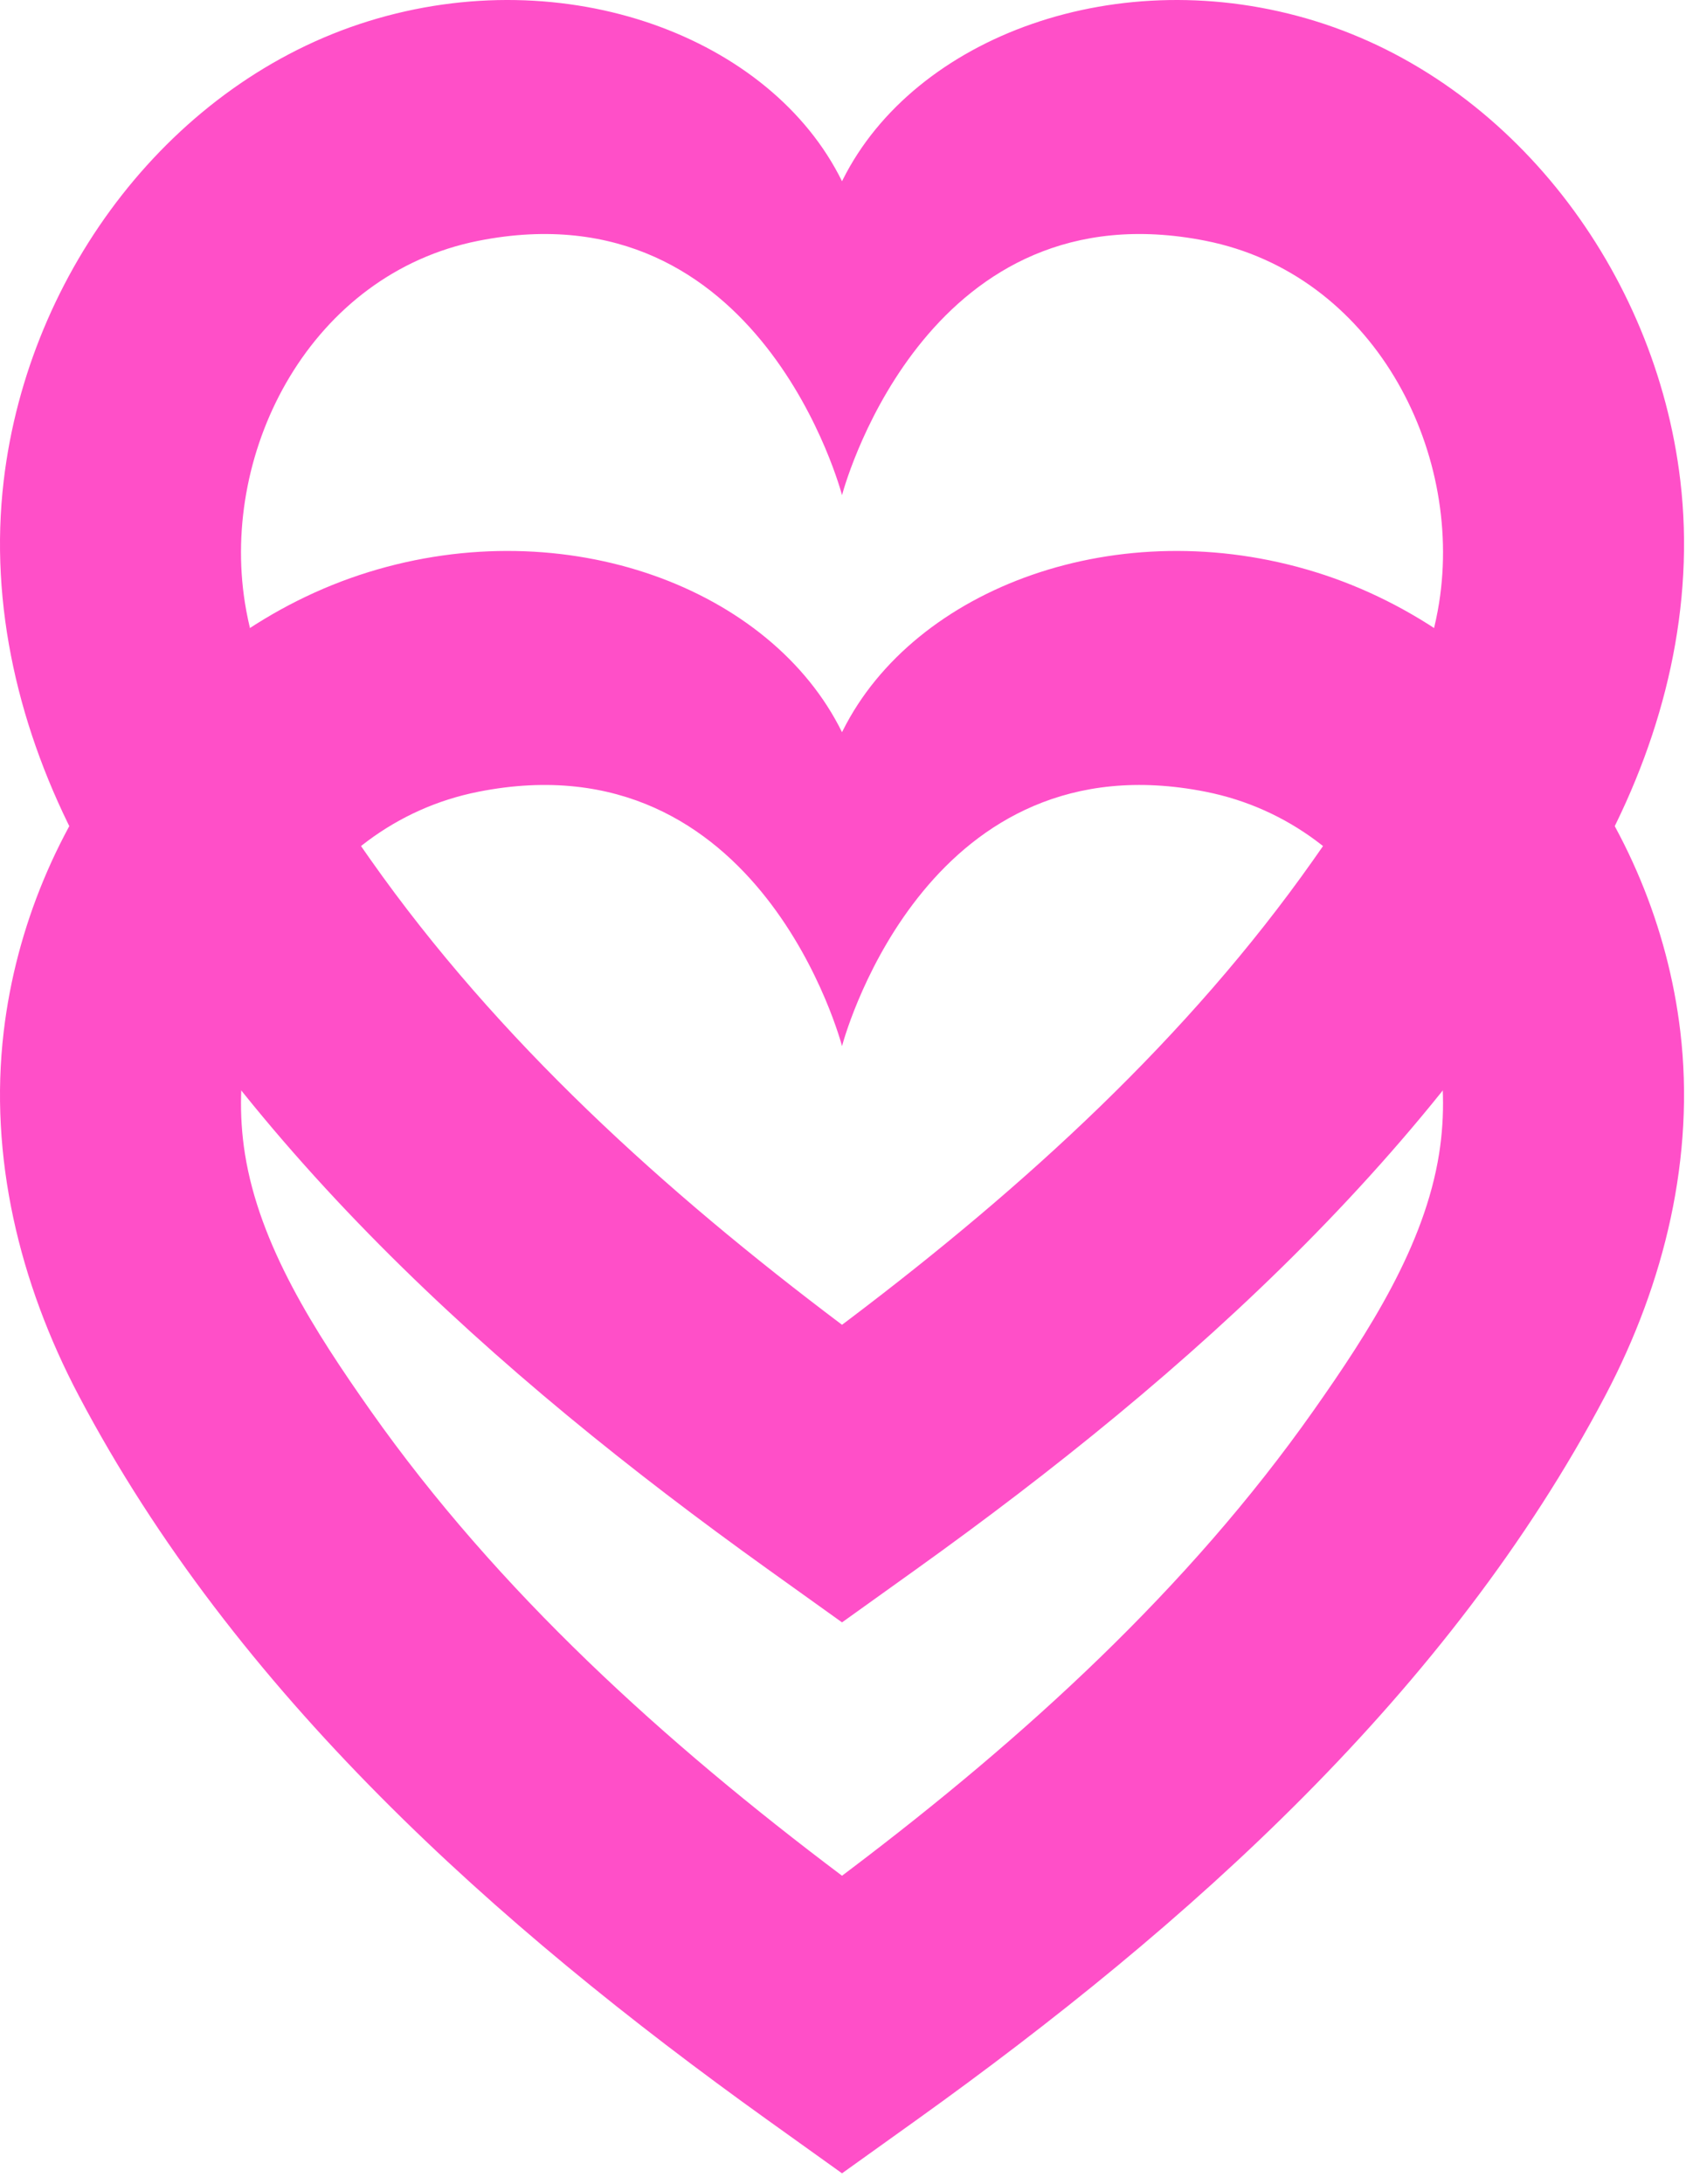
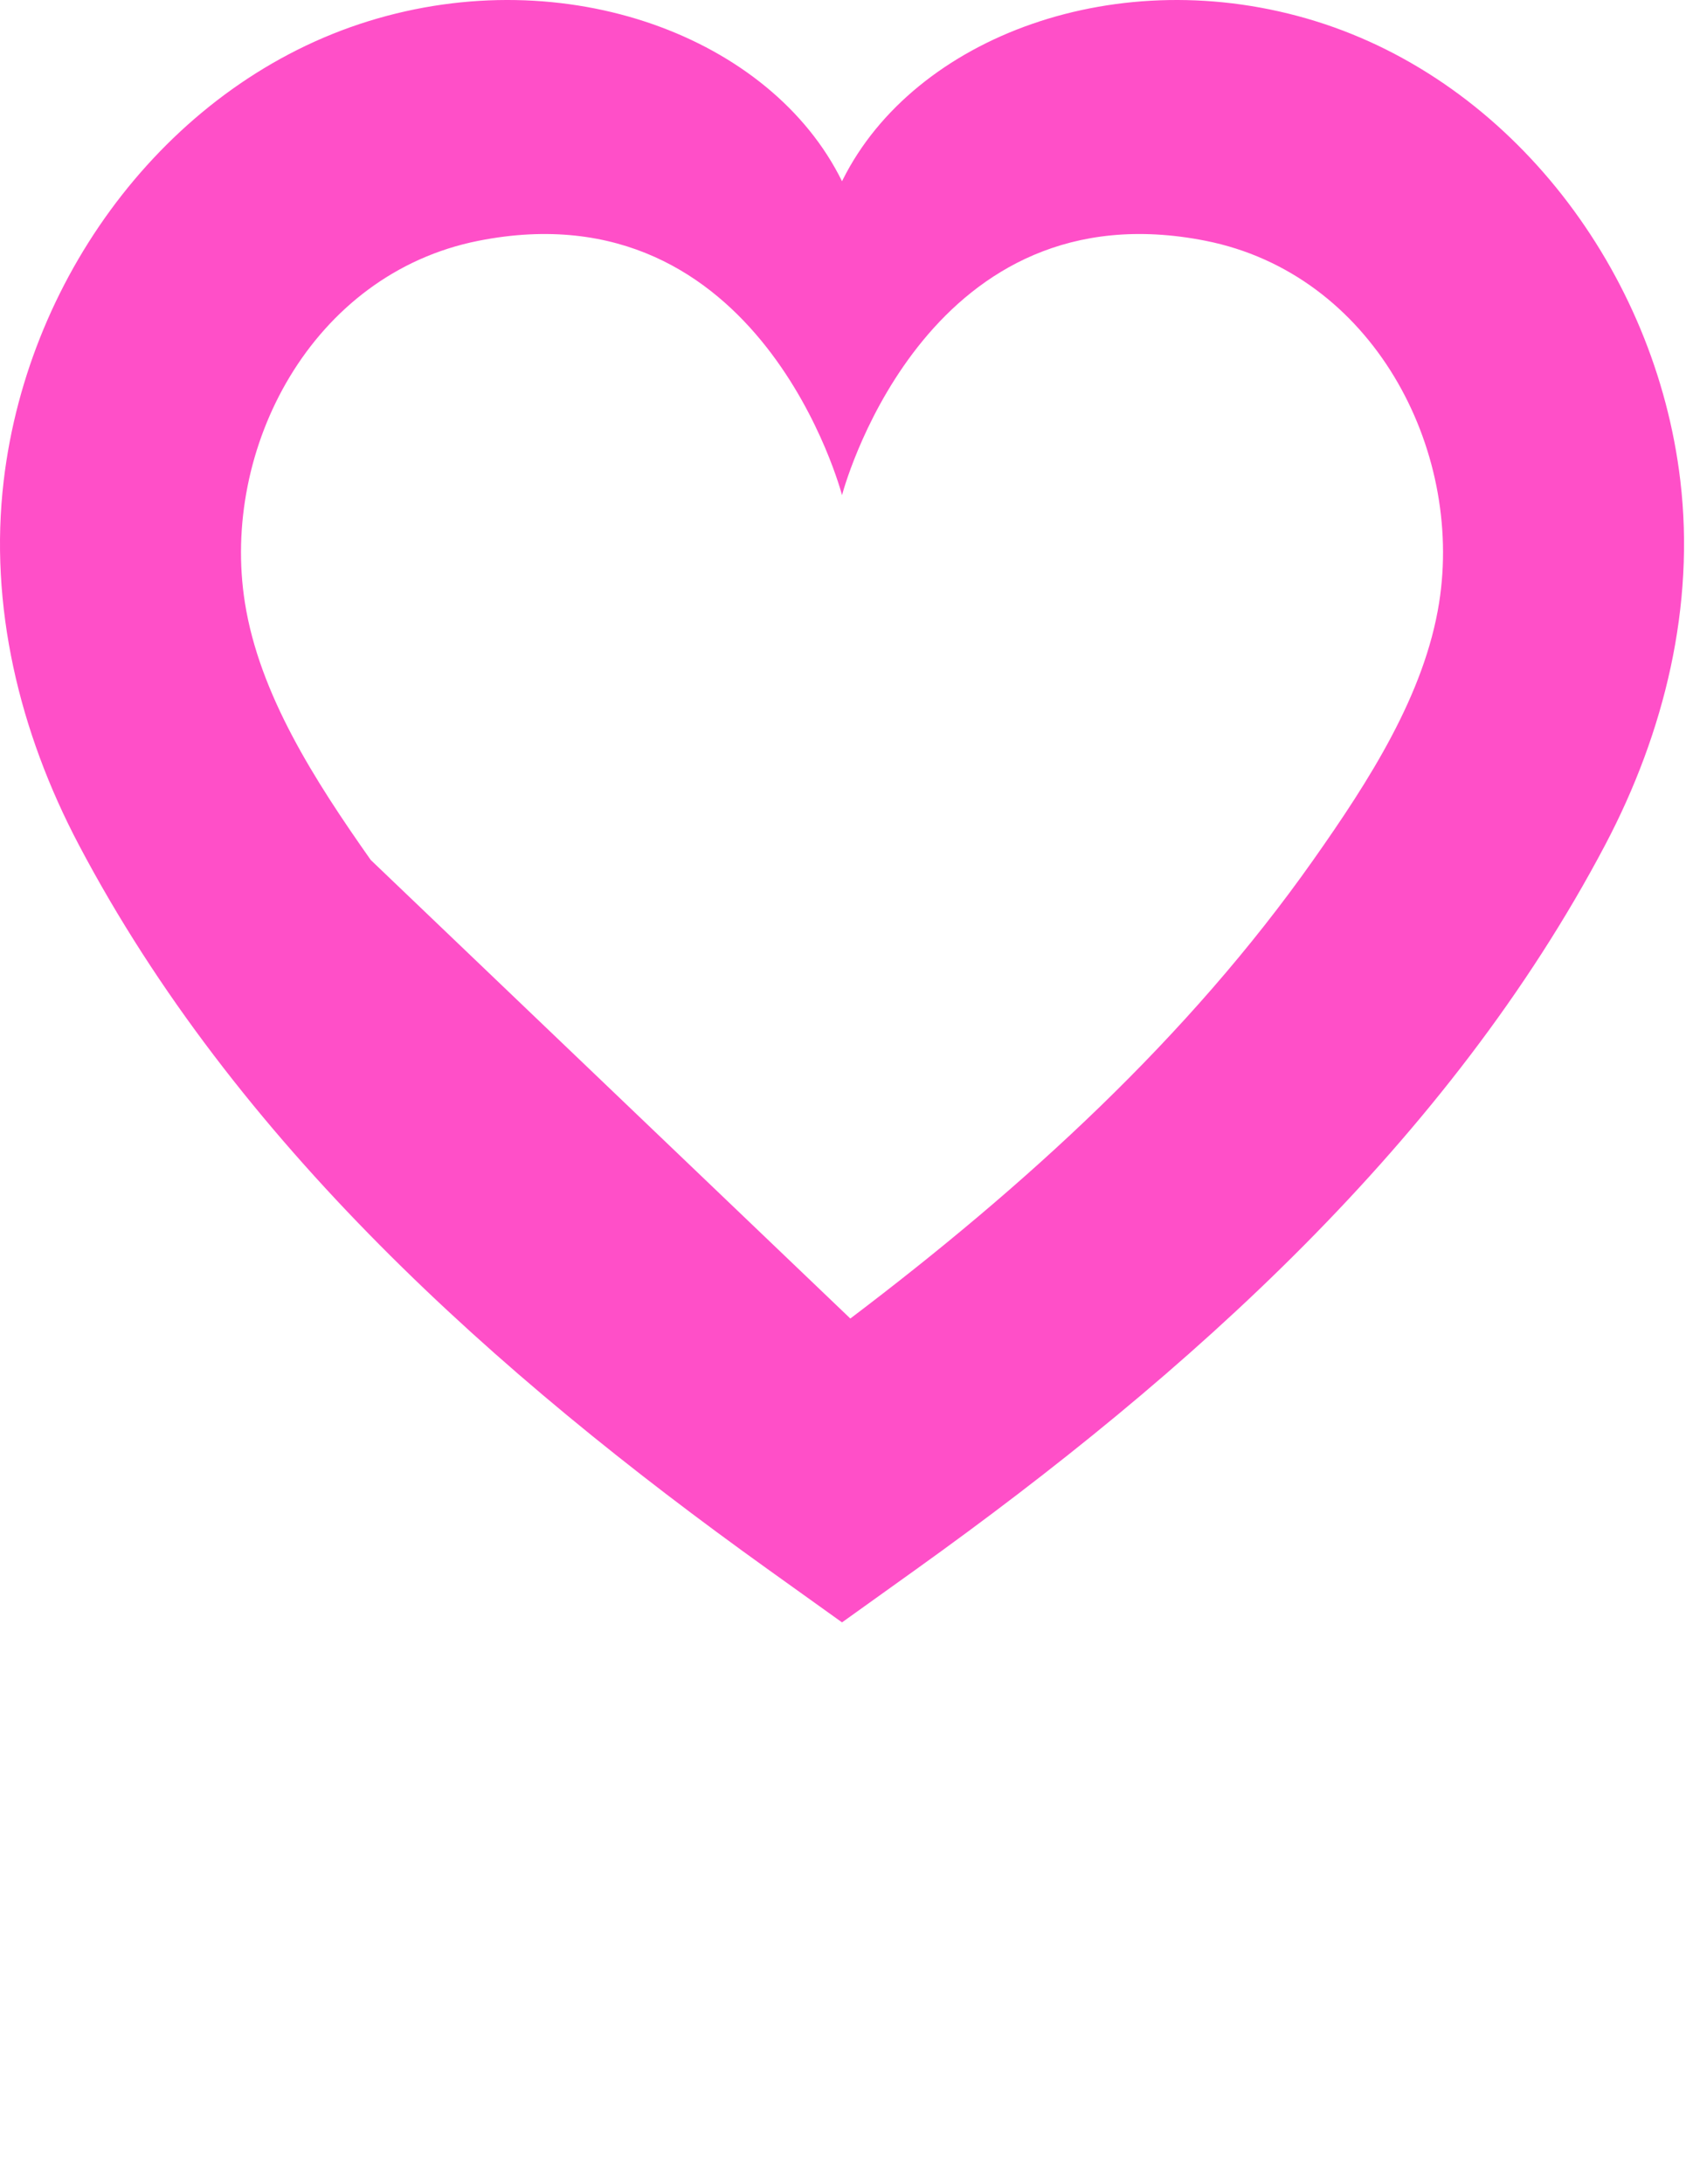
<svg xmlns="http://www.w3.org/2000/svg" width="100%" height="100%" viewBox="0 0 112 145" version="1.1" xml:space="preserve" style="fill-rule:evenodd;clip-rule:evenodd;stroke-linejoin:round;stroke-miterlimit:2;">
  <g transform="matrix(1,0,0,1,-241.703,-448.655)">
-     <path d="M298.19,536.205C309.771,527.44 320.619,517.568 328.944,505.757C332.676,500.464 336.336,494.761 337.301,488.688C338.928,478.454 332.873,466.84 321.792,464.644C303.583,461.036 297.986,480.269 297.654,481.475L297.638,481.534C297.638,481.534 292.28,460.92 273.484,464.644C262.403,466.84 256.347,478.454 257.974,488.688C258.939,494.761 262.6,500.464 266.331,505.757C274.789,517.755 285.85,527.753 297.638,536.621L298.19,536.205ZM292.691,552.84C274.588,539.875 257.319,524.435 246.938,504.75C242.967,497.222 240.969,488.852 241.95,480.566C243.596,466.651 253.159,454.097 266.176,450.062C279.302,445.993 292.93,451.118 297.638,460.691L297.693,460.579C302.452,451.078 316.025,446.009 329.1,450.062C342.116,454.097 351.679,466.651 353.326,480.566C354.306,488.852 352.308,497.222 348.338,504.75C337.957,524.435 320.687,539.875 302.585,552.84L297.638,556.381L292.691,552.84Z" style="fill:rgb(255,79,200);" />
-     <path d="M298.19,572.787C309.771,564.023 320.619,554.151 328.944,542.34C332.676,537.046 336.336,531.344 337.301,525.271C338.928,515.037 332.873,503.423 321.792,501.227C303.583,497.619 297.986,516.852 297.654,518.058L297.638,518.117C297.638,518.117 292.28,497.502 273.484,501.227C262.403,503.423 256.347,515.037 257.974,525.271C258.939,531.344 262.6,537.046 266.331,542.34C274.789,554.338 285.85,564.336 297.638,573.204L298.19,572.787ZM292.691,589.423C274.588,576.457 257.319,561.018 246.938,541.333C242.967,533.804 240.969,525.435 241.95,517.149C243.596,503.233 253.159,490.68 266.176,486.645C279.302,482.576 292.93,487.701 297.638,497.274L297.693,497.162C302.452,487.661 316.025,482.592 329.1,486.645C342.116,490.68 351.679,503.233 353.326,517.149C354.306,525.435 352.308,533.804 348.338,541.333C337.957,561.018 320.687,576.457 302.585,589.423L297.638,592.963L292.691,589.423Z" style="fill:rgb(255,79,200);" />
+     <path d="M298.19,536.205C309.771,527.44 320.619,517.568 328.944,505.757C332.676,500.464 336.336,494.761 337.301,488.688C338.928,478.454 332.873,466.84 321.792,464.644C303.583,461.036 297.986,480.269 297.654,481.475L297.638,481.534C297.638,481.534 292.28,460.92 273.484,464.644C262.403,466.84 256.347,478.454 257.974,488.688C258.939,494.761 262.6,500.464 266.331,505.757L298.19,536.205ZM292.691,552.84C274.588,539.875 257.319,524.435 246.938,504.75C242.967,497.222 240.969,488.852 241.95,480.566C243.596,466.651 253.159,454.097 266.176,450.062C279.302,445.993 292.93,451.118 297.638,460.691L297.693,460.579C302.452,451.078 316.025,446.009 329.1,450.062C342.116,454.097 351.679,466.651 353.326,480.566C354.306,488.852 352.308,497.222 348.338,504.75C337.957,524.435 320.687,539.875 302.585,552.84L297.638,556.381L292.691,552.84Z" style="fill:rgb(255,79,200);" />
  </g>
</svg>